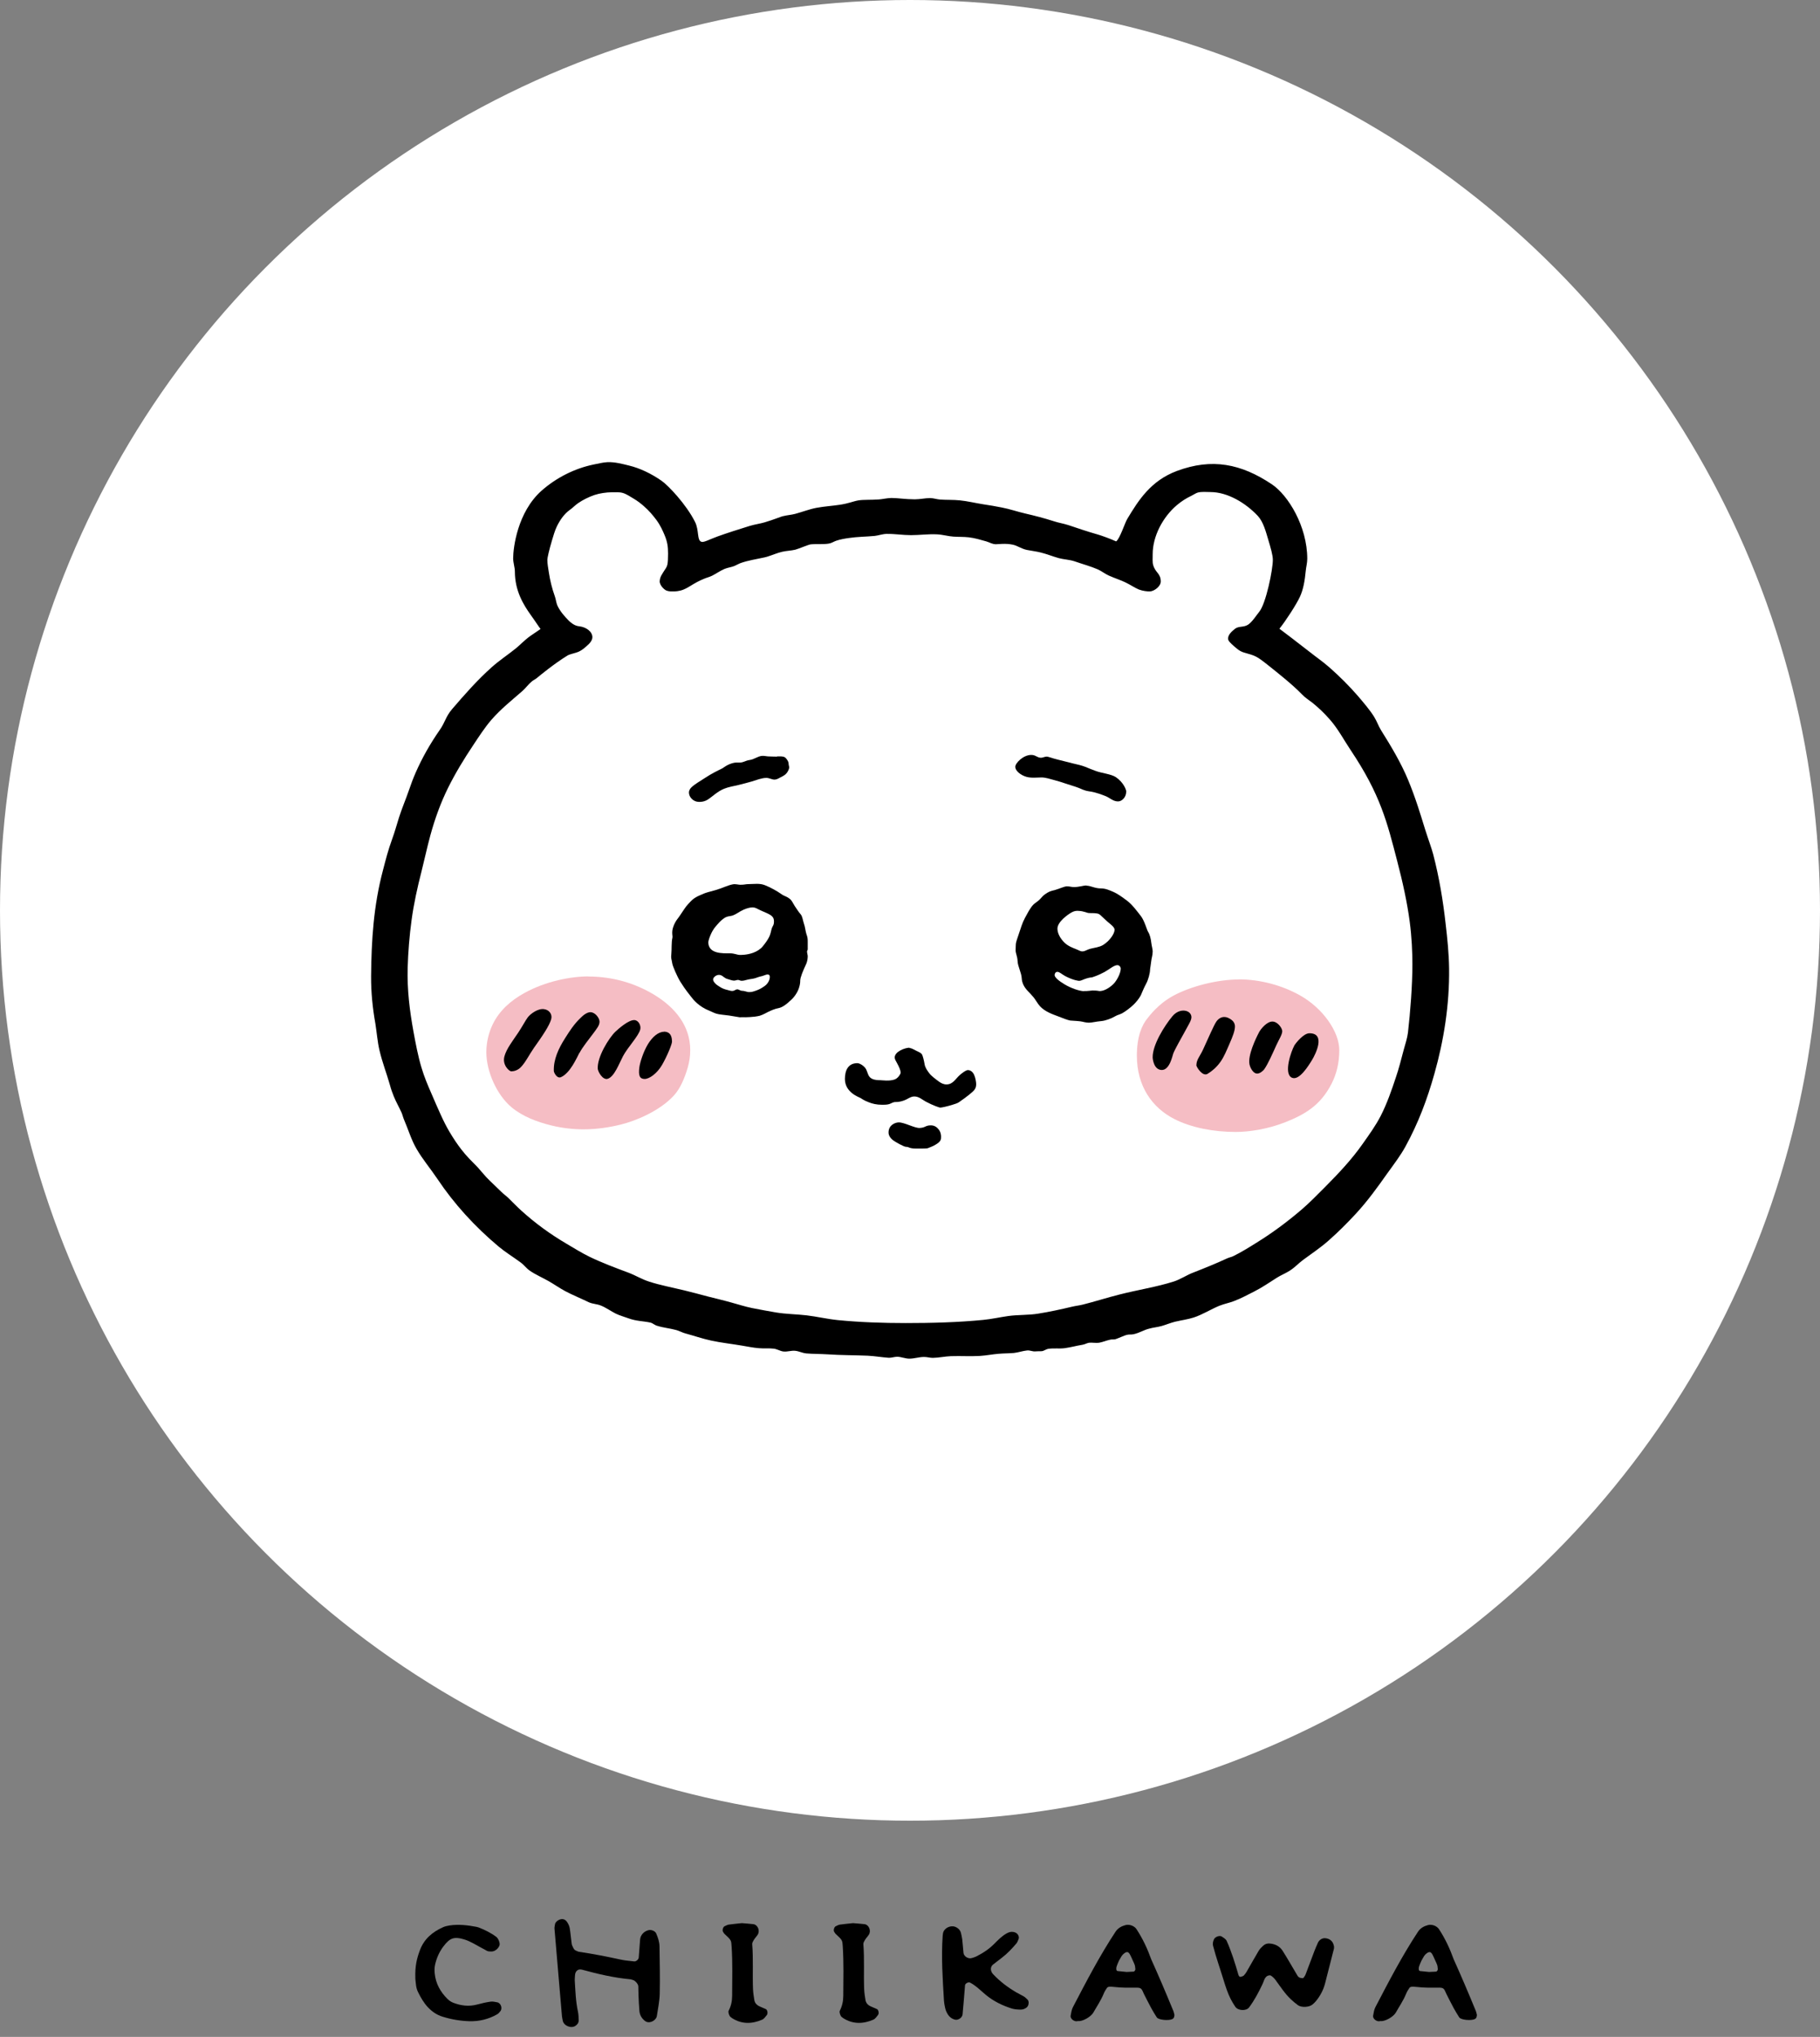
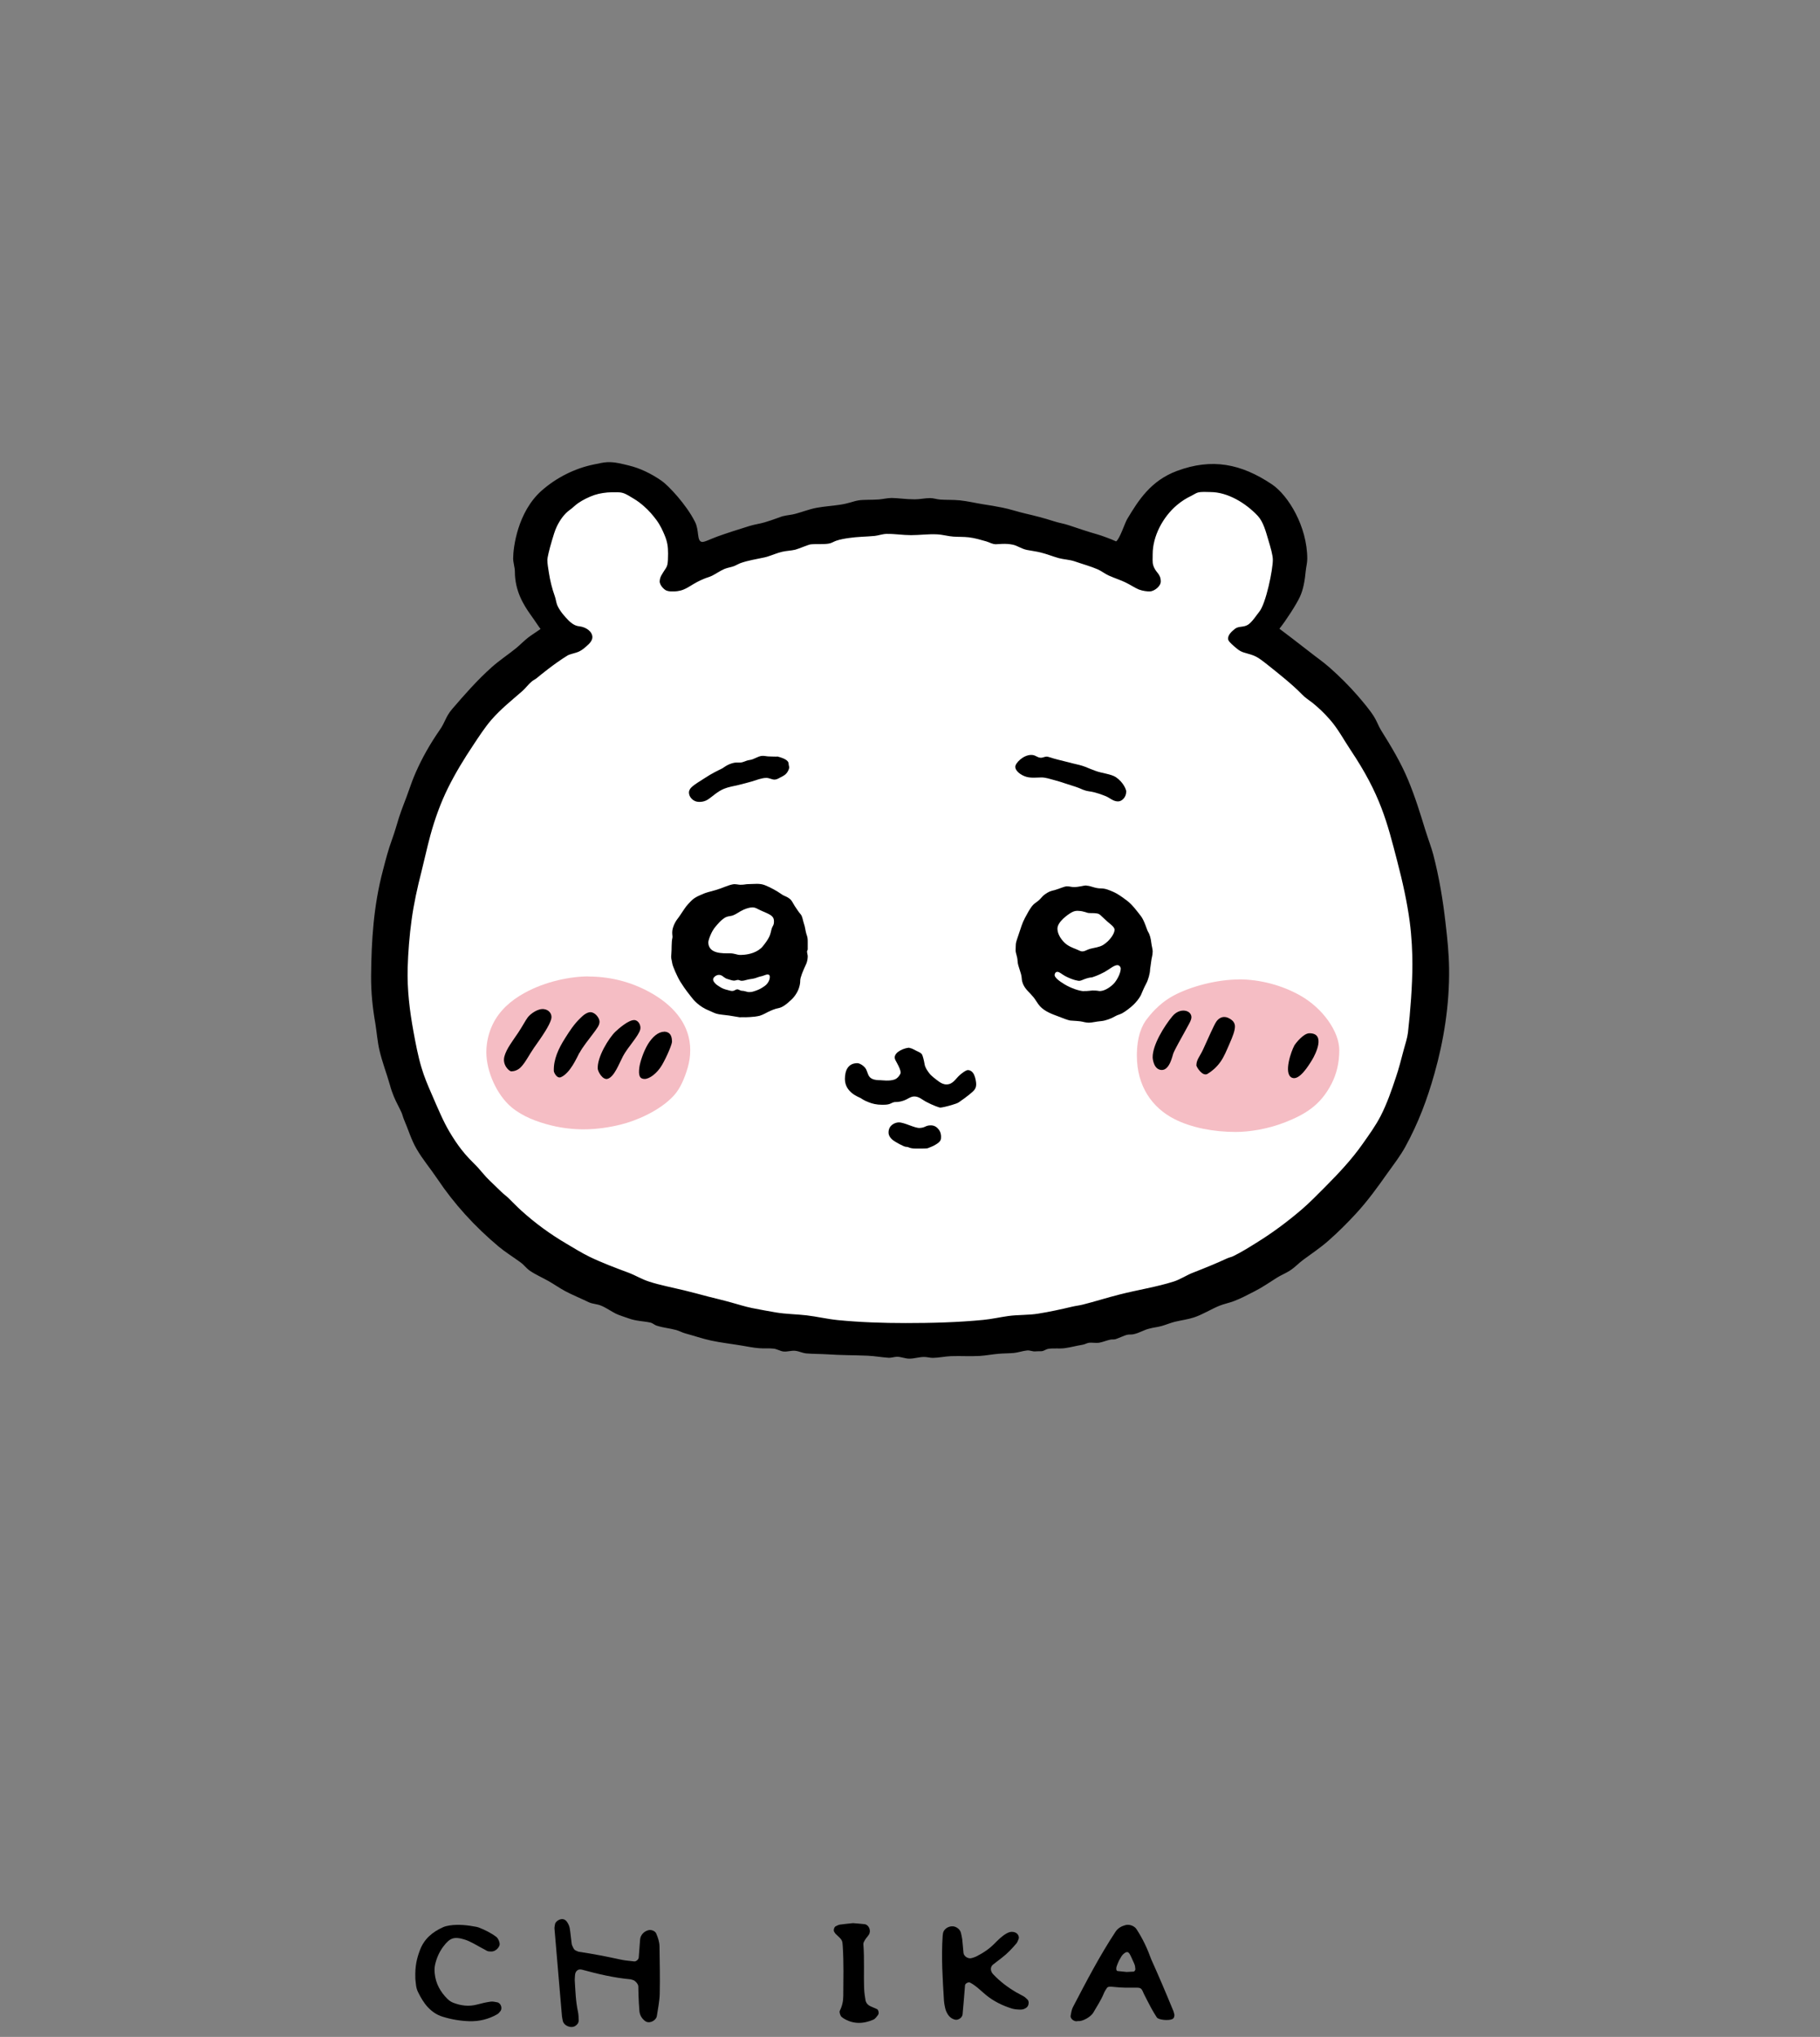
<svg xmlns="http://www.w3.org/2000/svg" width="160" height="179" viewBox="0 0 160 179" fill="none">
  <rect x="0" y="0" width="160" height="179" fill="#808080" stroke="none" />
-   <circle cx="80" cy="80" r="80" fill="white" />
  <g clip-path="url(#clip0_20_2)">
    <path d="M49.065 173.234C48.957 171.985 48.846 170.735 48.746 169.487C48.735 169.359 48.775 169.227 48.792 169.097C48.819 168.896 49.113 168.668 49.372 168.649C49.597 168.632 49.757 168.751 49.862 168.914C49.968 169.076 50.055 169.267 50.087 169.456C50.163 169.91 50.195 170.373 50.261 170.829C50.279 170.954 50.354 171.073 50.407 171.192C50.463 171.318 50.563 171.4 50.696 171.446C50.758 171.467 50.815 171.507 50.878 171.517C52.119 171.699 53.349 171.94 54.574 172.207C54.959 172.291 55.357 172.317 55.749 172.366C55.919 172.388 56.14 172.2 56.154 172.014C56.197 171.49 56.231 170.965 56.273 170.439C56.305 170.048 56.615 169.712 57.016 169.619C57.272 169.558 57.599 169.703 57.686 169.905C57.841 170.272 57.974 170.647 57.979 171.048C57.996 172.434 58.03 173.821 57.999 175.206C57.984 175.86 57.841 176.51 57.746 177.162C57.703 177.458 57.345 177.717 57.028 177.712C56.887 177.709 56.776 177.66 56.669 177.571C56.401 177.349 56.242 177.066 56.212 176.726C56.171 176.267 56.153 175.805 56.132 175.344C56.12 175.081 56.123 174.816 56.115 174.553C56.109 174.349 55.827 174.032 55.62 173.992C55.556 173.98 55.494 173.944 55.43 173.938C53.978 173.807 52.568 173.474 51.168 173.092C50.812 172.995 50.556 173.225 50.548 173.626C50.545 173.758 50.521 173.89 50.528 174.02C50.585 174.941 50.61 175.866 50.807 176.775C50.862 177.029 50.869 177.296 50.873 177.558C50.877 177.771 50.733 177.935 50.571 178.038C50.184 178.283 49.547 178.002 49.473 177.571C49.451 177.441 49.414 177.313 49.403 177.183C49.288 175.869 49.178 174.553 49.065 173.238C49.065 173.238 49.066 173.238 49.067 173.238L49.065 173.234Z" fill="black" />
-     <path d="M117.274 171.023C117.274 171.11 117.287 171.179 117.271 171.241C117.013 172.262 116.753 173.281 116.49 174.299C116.339 174.883 116.06 175.401 115.679 175.865C115.596 175.966 115.496 176.053 115.399 176.14C115.107 176.401 114.411 176.441 114.095 176.206C113.885 176.049 113.682 175.882 113.491 175.702C112.958 175.202 112.569 174.588 112.139 174.006C112.025 173.85 111.878 173.701 111.714 173.607C111.634 173.56 111.45 173.608 111.362 173.676C111.146 173.844 111.103 174.126 110.99 174.361C110.649 175.075 110.286 175.775 109.808 176.41C109.56 176.739 108.83 176.708 108.591 176.343C108.448 176.123 108.307 175.9 108.189 175.666C107.922 175.136 107.743 174.574 107.568 174.005C107.261 172.999 106.903 172.006 106.641 170.985C106.592 170.796 106.642 170.597 106.727 170.414C106.822 170.207 107.213 170.055 107.403 170.178C107.565 170.284 107.764 170.399 107.838 170.561C108.057 171.038 108.234 171.535 108.405 172.031C108.576 172.529 108.723 173.035 108.871 173.539C108.921 173.707 109.007 173.762 109.171 173.69C109.228 173.665 109.301 173.653 109.34 173.61C109.427 173.516 109.511 173.414 109.576 173.302C109.94 172.676 110.29 172.042 110.661 171.421C110.761 171.256 110.91 171.116 111.053 170.983C111.201 170.846 111.39 170.777 111.594 170.79C112.082 170.822 112.498 171.024 112.759 171.434C113.218 172.156 113.635 172.904 114.075 173.637C114.148 173.757 114.269 173.815 114.402 173.827C114.463 173.833 114.555 173.854 114.58 173.824C114.662 173.724 114.739 173.611 114.785 173.491C115.044 172.815 115.292 172.136 115.55 171.459C115.644 171.213 115.752 170.973 115.857 170.732C115.965 170.484 116.227 170.313 116.473 170.325C116.84 170.342 117.124 170.542 117.223 170.853C117.242 170.915 117.258 170.978 117.27 171.019L117.274 171.023Z" fill="black" />
    <path d="M83.767 169.28C84.094 169.303 84.408 169.559 84.479 169.864C84.522 170.056 84.572 170.249 84.594 170.443C84.639 170.835 84.661 171.231 84.703 171.622C84.736 171.933 85.138 172.17 85.442 172.068C85.567 172.027 85.697 171.996 85.814 171.937C86.406 171.639 86.955 171.28 87.423 170.805C87.747 170.476 88.073 170.146 88.476 169.914C88.709 169.779 88.961 169.717 89.231 169.816C89.498 169.913 89.644 170.211 89.532 170.44C89.473 170.558 89.436 170.693 89.352 170.79C88.965 171.24 88.561 171.675 88.086 172.036C87.824 172.237 87.562 172.436 87.304 172.639C87.038 172.849 87.051 173.218 87.312 173.495C87.904 174.124 88.586 174.638 89.327 175.075C89.553 175.208 89.795 175.318 90.019 175.452C90.13 175.519 90.22 175.621 90.319 175.706C90.492 175.853 90.456 176.25 90.263 176.406C90.101 176.537 89.913 176.605 89.717 176.6C89.457 176.594 89.185 176.581 88.938 176.502C88.118 176.241 87.352 175.87 86.679 175.316C86.224 174.941 85.814 174.508 85.283 174.228C85.141 174.153 84.85 174.297 84.837 174.469C84.767 175.321 84.704 176.173 84.622 177.024C84.611 177.14 84.523 177.277 84.43 177.353C84.278 177.474 84.098 177.535 83.884 177.464C83.543 177.351 83.345 177.104 83.202 176.798C83.147 176.68 83.109 176.552 83.082 176.424C83.041 176.231 83.001 176.035 82.988 175.839C82.872 173.932 82.74 172.025 82.872 170.113C82.877 170.047 82.89 169.983 82.897 169.917C82.936 169.557 83.353 169.251 83.765 169.282L83.767 169.28Z" fill="black" />
    <path d="M36.514 173.846C36.474 172.764 36.653 172.078 36.913 171.385C37.29 170.377 38.022 169.776 38.955 169.358C39.132 169.279 39.331 169.236 39.526 169.206C40.319 169.086 41.104 169.182 41.886 169.328C41.95 169.34 42.014 169.357 42.076 169.38C42.631 169.596 43.161 169.857 43.639 170.217C43.802 170.34 43.968 170.745 43.92 170.924C43.837 171.231 43.502 171.501 43.197 171.495C43.067 171.493 42.922 171.493 42.812 171.437C42.402 171.227 42.006 170.987 41.598 170.773C41.365 170.651 41.126 170.534 40.876 170.454C39.915 170.149 39.556 170.299 38.99 171.036C38.624 171.515 38.385 172.059 38.251 172.642C38.193 172.893 38.191 173.167 38.217 173.426C38.307 174.317 38.719 175.057 39.351 175.676C39.488 175.81 39.663 175.927 39.841 175.996C40.533 176.265 41.24 176.349 41.972 176.148C42.352 176.043 42.74 175.957 43.131 175.901C43.319 175.875 43.523 175.924 43.716 175.961C44.03 176.02 44.194 176.488 43.99 176.738C43.908 176.838 43.82 176.949 43.711 177.011C42.949 177.447 42.124 177.648 41.246 177.62C40.452 177.594 39.677 177.462 38.914 177.225C38.387 177.063 37.968 176.769 37.603 176.378C37.242 175.988 36.98 175.526 36.747 175.053C36.66 174.878 36.607 174.681 36.578 174.486C36.529 174.161 36.511 173.831 36.513 173.846H36.514Z" fill="black" />
    <path d="M103.231 177.194C103.217 177.297 103.164 177.383 103.062 177.434C102.755 177.586 101.842 177.519 101.692 177.28C101.526 177.018 101.362 176.754 101.214 176.481C100.992 176.071 100.782 175.655 100.572 175.239C100.395 174.888 100.399 174.678 99.99 174.674C99.005 174.667 98.829 174.702 97.851 174.602C97.688 174.585 97.413 174.558 97.323 174.682C97.202 174.848 97.096 175.031 97.019 175.222C96.782 175.802 96.426 176.314 96.122 176.856C95.907 177.237 95.154 177.667 94.764 177.606C94.476 177.711 94.068 177.417 94.123 177.129C94.172 176.877 94.207 176.606 94.323 176.384C95.498 174.133 96.667 171.88 98.068 169.757C98.283 169.432 98.592 169.268 98.952 169.172C99.29 169.083 99.725 169.245 99.913 169.532C100.456 170.359 100.873 171.249 101.205 172.178C101.84 173.585 102.49 175.109 103.102 176.6C103.172 176.735 103.204 176.893 103.244 177.042C103.256 177.088 103.237 177.144 103.231 177.195V177.194ZM99.04 173.293C99.32 173.284 99.379 173.275 99.645 173.264C99.754 173.261 99.85 173.077 99.8 172.96C99.785 172.695 99.762 172.672 99.578 172.267C99.523 172.148 99.373 171.8 99.296 171.69C99.194 171.544 99.09 171.483 98.868 171.631C98.617 171.808 98.59 171.927 98.365 172.312C98.322 172.387 98.198 172.712 98.169 172.795C98.114 172.954 98.107 173.198 98.257 173.213C98.522 173.24 98.787 173.267 99.039 173.292L99.04 173.293Z" fill="black" />
-     <path d="M129.821 177.194C129.808 177.297 129.755 177.383 129.653 177.434C129.346 177.586 128.433 177.519 128.283 177.28C128.116 177.018 127.953 176.754 127.804 176.481C127.582 176.071 127.372 175.655 127.163 175.239C126.985 174.888 126.99 174.678 126.581 174.674C125.596 174.667 125.42 174.702 124.442 174.602C124.279 174.585 124.004 174.558 123.914 174.682C123.793 174.848 123.687 175.031 123.609 175.222C123.373 175.802 123.017 176.314 122.713 176.856C122.498 177.237 121.745 177.667 121.355 177.606C121.067 177.711 120.659 177.417 120.714 177.129C120.762 176.877 120.798 176.606 120.914 176.384C122.089 174.133 123.257 171.88 124.659 169.757C124.874 169.432 125.183 169.268 125.542 169.172C125.881 169.083 126.315 169.245 126.504 169.532C127.047 170.359 127.463 171.249 127.796 172.178C128.431 173.585 129.081 175.109 129.693 176.6C129.763 176.735 129.795 176.893 129.835 177.042C129.847 177.088 129.827 177.144 129.821 177.195V177.194ZM125.63 173.293C125.91 173.284 125.968 173.275 126.234 173.264C126.343 173.261 126.439 173.077 126.39 172.96C126.375 172.695 126.352 172.672 126.167 172.267C126.113 172.148 125.962 171.8 125.886 171.69C125.784 171.544 125.68 171.483 125.458 171.631C125.206 171.808 125.18 171.927 124.955 172.312C124.911 172.387 124.788 172.712 124.759 172.795C124.704 172.954 124.697 173.198 124.847 173.213C125.112 173.24 125.376 173.267 125.629 173.292L125.63 173.293Z" fill="black" />
-     <path d="M65.229 169.002C65.567 169.032 65.895 169.053 66.22 169.091C66.612 169.136 66.833 169.659 66.615 170.011C66.581 170.066 66.539 170.117 66.501 170.169C66.422 170.273 66.329 170.371 66.266 170.484C66.203 170.597 66.118 170.729 66.128 170.846C66.232 172.158 66.146 173.472 66.197 174.785C66.21 175.111 66.263 175.438 66.315 175.761C66.36 176.042 66.547 176.218 66.8 176.328C66.979 176.406 67.158 176.479 67.333 176.561C67.463 176.622 67.523 176.941 67.417 177.074C67.294 177.225 67.172 177.413 67.005 177.485C66.115 177.87 65.226 177.896 64.372 177.361C64.316 177.326 64.266 177.282 64.216 177.242C64.109 177.159 63.995 176.824 64.055 176.705C64.268 176.29 64.362 175.853 64.364 175.384C64.37 173.939 64.412 172.495 64.317 171.051C64.282 170.502 64.294 170.502 63.679 169.934C63.634 169.893 63.614 169.826 63.574 169.778C63.473 169.654 63.556 169.336 63.703 169.274C63.824 169.223 63.941 169.148 64.067 169.131C64.457 169.075 64.849 169.043 65.23 169.001L65.229 169.002Z" fill="black" />
    <path d="M75 169.002C75.339 169.032 75.666 169.053 75.992 169.091C76.384 169.136 76.605 169.659 76.386 170.011C76.352 170.066 76.311 170.117 76.272 170.169C76.193 170.273 76.101 170.371 76.038 170.484C75.975 170.597 75.89 170.729 75.899 170.846C76.004 172.158 75.918 173.472 75.969 174.785C75.982 175.111 76.034 175.438 76.086 175.761C76.131 176.042 76.318 176.218 76.572 176.328C76.75 176.406 76.93 176.479 77.105 176.561C77.234 176.622 77.295 176.941 77.188 177.074C77.066 177.225 76.943 177.413 76.777 177.485C75.886 177.87 74.998 177.896 74.144 177.361C74.088 177.326 74.038 177.282 73.987 177.242C73.88 177.159 73.766 176.824 73.827 176.705C74.039 176.29 74.134 175.853 74.135 175.384C74.141 173.939 74.183 172.495 74.089 171.051C74.054 170.502 74.066 170.502 73.451 169.934C73.406 169.893 73.385 169.826 73.345 169.778C73.244 169.654 73.328 169.336 73.475 169.274C73.595 169.223 73.713 169.148 73.839 169.131C74.228 169.075 74.62 169.043 75.001 169.001L75 169.002Z" fill="black" />
  </g>
  <g clip-path="url(#clip1_20_2)">
    <path d="M79.624 45.499C82.941 45.499 85.598 45.709 87.897 46.099C90.195 46.488 95.11 47.797 96.439 48.277C97.758 48.756 99.387 49.786 99.746 49.945C99.517 49.306 99.796 46.458 100.536 45.329C101.275 44.2 103.194 42.452 105.452 42.062C107.71 41.682 109.428 42.502 111.257 44.15C113.145 45.849 113.745 47.747 113.745 49.796C113.745 51.844 112.995 53.163 112.356 54.092C111.716 55.021 111.117 55.611 110.797 55.93C111.377 56.31 112.855 57.379 113.485 57.889C114.114 58.398 116.882 60.577 117.851 61.795C125.135 70.988 125.655 79.88 125.655 84.097C125.655 94.788 123.377 97.825 121.598 100.553C120.719 101.912 117.232 107.087 110.437 110.994C103.563 114.951 93.302 117.618 79.863 117.618C64.147 117.618 51.138 113.662 43.094 106.228C37.459 101.022 34.262 94.118 34.262 85.675C34.262 67.241 44.323 59.278 49.259 55.98C48.38 55.571 46.312 52.713 46.312 49.596C46.312 46.478 48.07 42.042 53.336 42.042C59.001 42.042 60.759 47.408 60.639 49.566C60.66 49.736 60.769 49.776 61.019 49.626C61.269 49.476 68.663 45.469 79.614 45.469L79.624 45.499Z" fill="white" />
    <path d="M108.897 86.065C110.805 86.065 112.714 86.594 114.272 87.464C116.321 88.613 117.74 90.681 117.74 92.29C117.74 93.419 117.49 94.388 117.07 95.217C116.071 97.186 114.652 97.955 113.004 98.614C111.435 99.234 109.796 99.474 108.637 99.474C106.729 99.474 104.751 99.114 103.232 98.335C101.303 97.345 99.945 95.477 99.945 92.769C99.945 91.081 100.394 90.072 100.864 89.502C101.054 89.262 101.823 88.233 103.092 87.534C104.731 86.635 107.099 86.075 108.897 86.075V86.065Z" fill="#F5BDC4" />
    <path d="M51.717 85.815C53.895 85.815 55.834 86.415 57.472 87.394C59.371 88.533 60.679 90.162 60.679 92.28C60.679 92.829 60.599 93.339 60.46 93.818C60.19 94.718 59.83 95.637 59.221 96.296C57.972 97.645 55.864 98.514 54.535 98.834C53.556 99.074 52.456 99.244 51.297 99.244C50.378 99.244 49.409 99.134 48.47 98.904C47.211 98.594 45.972 98.125 44.993 97.325C43.674 96.236 42.755 94.148 42.755 92.469C42.755 91.58 42.974 90.731 43.304 90.042C43.884 88.823 44.913 87.913 46.102 87.264C47.97 86.225 50.198 85.805 51.727 85.805L51.717 85.815Z" fill="#F5BDC4" />
    <path d="M95.51 77.832C95.889 77.832 96.239 78.072 96.769 78.072C97.218 78.072 97.538 78.242 97.768 78.331C98.287 78.531 98.927 79.041 99.067 79.141C99.506 79.46 99.956 80.06 100.316 80.529C100.615 80.929 100.835 81.739 100.925 81.878C101.085 82.118 101.175 82.498 101.215 82.868C101.245 83.127 101.335 83.407 101.335 83.607C101.335 83.957 101.225 84.226 101.205 84.476C101.165 84.856 101.105 85.106 101.105 85.206C101.105 85.515 100.935 86.135 100.765 86.434C100.535 86.864 100.356 87.324 100.306 87.434C100.246 87.564 100.066 87.853 99.796 88.143C99.446 88.523 98.897 88.912 98.657 89.042C98.427 89.162 98.237 89.192 98.108 89.272C97.678 89.522 97.168 89.702 96.809 89.732C96.339 89.772 95.999 89.872 95.719 89.872C95.44 89.872 95.21 89.782 94.97 89.752C94.57 89.702 94.211 89.702 94.081 89.682C93.861 89.642 93.471 89.492 93.012 89.312C92.472 89.112 91.843 88.882 91.423 88.423C91.213 88.193 91.013 87.813 90.864 87.644C90.714 87.474 90.604 87.354 90.564 87.304C90.384 87.104 89.865 86.684 89.825 85.995C89.794 85.445 89.475 84.946 89.455 84.436C89.445 84.076 89.295 83.797 89.285 83.537C89.285 83.237 89.305 83.027 89.305 82.957C89.305 82.828 89.435 82.458 89.595 81.988C89.735 81.579 89.874 81.089 90.104 80.669C90.314 80.29 90.524 79.85 90.814 79.53C90.954 79.371 91.173 79.261 91.343 79.101C91.513 78.941 91.663 78.741 91.783 78.651C92.272 78.281 92.502 78.281 92.712 78.222C93.162 78.092 93.571 77.892 93.771 77.892C94.061 77.882 94.171 77.962 94.441 77.952C94.86 77.952 95.27 77.812 95.5 77.812L95.51 77.832ZM97.988 81.728C97.988 81.559 97.838 81.389 97.628 81.219C97.218 80.889 96.948 80.6 96.739 80.42C96.569 80.27 96.429 80.24 95.809 80.24C95.62 80.24 95.54 80.19 95.4 80.15C95.24 80.1 95.01 80.05 94.86 80.05C94.79 80.05 94.54 79.99 94.191 80.19C93.871 80.37 92.962 81.009 92.962 81.609C92.962 82.028 93.222 82.488 93.581 82.838C93.891 83.137 94.261 83.277 94.591 83.407C94.78 83.477 94.98 83.607 95.13 83.607C95.42 83.607 95.48 83.477 95.849 83.377C96.179 83.287 96.639 83.247 96.969 83.047C97.588 82.668 97.978 82.018 97.978 81.749L97.988 81.728ZM95.27 87.094C95.64 87.104 95.919 87.044 96.039 87.044C96.569 87.044 96.519 87.094 96.709 87.094C97.188 87.074 97.708 86.664 97.928 86.425C98.147 86.195 98.527 85.565 98.527 85.106C98.527 84.996 98.417 84.816 98.227 84.816C97.928 84.816 97.528 85.186 97.088 85.425C96.559 85.715 95.999 85.895 95.969 85.895C95.809 85.895 95.55 85.965 95.34 86.045C95.15 86.115 95.01 86.195 94.87 86.195C94.83 86.195 94.361 86.155 93.641 85.775C93.341 85.615 93.152 85.405 92.952 85.405C92.752 85.405 92.712 85.635 92.712 85.685C92.712 85.885 93.072 86.195 93.591 86.504C94.141 86.834 94.86 87.084 95.27 87.104V87.094Z" fill="black" />
    <path d="M65.094 89.402C65.004 89.402 64.624 89.322 64.085 89.242C63.805 89.202 63.495 89.182 63.156 89.122C62.856 89.072 62.616 88.922 62.366 88.823C61.447 88.463 60.947 87.853 60.748 87.584C60.588 87.374 60.248 86.974 59.818 86.285C59.519 85.805 59.129 84.886 59.099 84.656C59.039 84.246 58.969 84.256 59.019 83.827C59.059 83.457 59.019 82.768 59.109 82.438C59.179 82.188 58.909 81.848 59.399 80.989C59.499 80.809 59.668 80.629 59.818 80.39C60.038 80.07 60.268 79.69 60.478 79.47C60.598 79.35 60.797 79.101 61.047 78.931C61.337 78.731 61.687 78.621 61.777 78.571C61.977 78.461 62.436 78.351 62.936 78.212C63.435 78.072 63.985 77.792 64.434 77.712C64.674 77.672 64.924 77.752 65.074 77.752C65.513 77.752 65.504 77.692 65.863 77.692C66.303 77.692 66.782 77.602 67.252 77.792C67.682 77.962 68.281 78.281 68.661 78.551C69.02 78.811 69.04 78.691 69.46 79.011C69.58 79.101 69.71 79.361 69.86 79.61C70.06 79.92 70.279 80.23 70.389 80.35C70.549 80.54 70.569 80.849 70.669 81.149C70.789 81.469 70.809 81.838 70.889 82.068C70.999 82.378 71.009 82.478 71.009 82.798C71.009 82.938 71.009 83.217 71.009 83.417C71.009 83.507 70.949 83.527 70.949 83.617C70.949 83.757 71.009 83.927 71.009 84.017C71.009 84.147 70.999 84.456 70.849 84.766C70.599 85.296 70.349 85.895 70.349 86.175C70.349 86.255 70.349 86.484 70.249 86.784C70.13 87.184 69.83 87.644 69.47 87.943C69.33 88.063 69.091 88.313 68.731 88.493C68.551 88.583 68.411 88.593 68.191 88.653C68.061 88.693 67.852 88.773 67.722 88.832C67.402 88.972 67.122 89.162 66.792 89.262C66.703 89.292 66.473 89.322 66.353 89.342C65.743 89.412 65.274 89.392 65.124 89.392L65.094 89.402ZM62.266 82.778C62.266 83.837 63.505 83.777 64.205 83.777C64.544 83.777 64.824 83.917 65.034 83.917C65.094 83.917 65.643 83.937 66.213 83.727C66.523 83.617 66.862 83.407 67.052 83.167C67.262 82.907 67.482 82.618 67.622 82.328C67.742 82.088 67.772 81.848 67.832 81.639C67.931 81.319 68.041 81.339 68.041 80.969C68.041 80.799 68.011 80.639 67.822 80.48C67.622 80.31 67.252 80.18 66.972 80.05C66.573 79.88 66.443 79.74 66.143 79.74C65.963 79.74 65.653 79.81 65.354 79.95C64.934 80.14 64.734 80.35 64.355 80.47C64.165 80.519 63.945 80.519 63.755 80.629C63.375 80.849 63.046 81.269 62.906 81.429C62.526 81.858 62.276 82.618 62.276 82.768L62.266 82.778ZM65.753 87.184C66.103 87.184 66.133 87.164 66.463 87.054C66.812 86.934 67.002 86.804 67.242 86.634C67.552 86.415 67.672 86.045 67.672 85.925C67.672 85.845 67.722 85.635 67.462 85.635C67.332 85.635 67.122 85.765 66.802 85.825C66.662 85.855 66.523 85.925 66.373 85.965C66.173 86.025 65.943 86.035 65.743 86.085C65.484 86.155 65.304 86.205 65.134 86.185C65.054 86.175 65.004 86.115 64.864 86.115C64.764 86.115 64.634 86.185 64.504 86.175C64.314 86.165 64.095 86.065 63.965 86.035C63.725 85.985 63.565 85.775 63.385 85.705C63.086 85.585 62.826 85.805 62.756 85.905C62.636 86.055 62.666 86.245 62.986 86.525C63.036 86.564 63.205 86.684 63.415 86.804C63.625 86.924 63.925 86.994 64.205 87.064C64.534 87.144 64.594 86.974 64.794 86.944C64.914 86.924 65.074 87.054 65.174 87.064C65.444 87.064 65.663 87.174 65.773 87.174L65.753 87.184Z" fill="black" />
    <path d="M79.953 92.1C80.143 92.1 80.343 92.24 80.513 92.32C80.763 92.439 80.963 92.519 81.052 92.659C81.112 92.759 81.222 93.139 81.282 93.519C81.332 93.838 81.542 94.108 81.682 94.298C81.872 94.558 82.251 94.828 82.501 95.017C82.721 95.187 82.961 95.297 83.201 95.297C83.78 95.297 84 94.808 84.36 94.488C84.579 94.298 84.909 94.038 85.089 94.038C85.279 94.038 85.489 94.148 85.629 94.438C85.748 94.678 85.818 95.087 85.818 95.277C85.818 95.727 85.579 95.877 85.229 96.176C85.039 96.336 84.649 96.626 84.28 96.876C84.19 96.936 83.95 97.026 83.67 97.106C83.27 97.225 82.801 97.335 82.651 97.335C82.591 97.335 82.041 97.156 81.402 96.816C81.082 96.646 80.793 96.356 80.383 96.356C80.043 96.356 79.833 96.576 79.474 96.706C79.214 96.796 79.014 96.846 78.694 96.846C78.514 96.846 78.355 96.966 78.175 97.026C77.965 97.086 77.735 97.086 77.565 97.086C77.046 97.086 76.676 96.986 76.376 96.866C75.967 96.716 75.717 96.536 75.657 96.496C75.527 96.416 74.278 96.016 74.278 94.817C74.278 94.068 74.558 93.429 75.377 93.429C75.577 93.429 75.997 93.678 76.147 93.978C76.376 94.448 76.286 94.927 77.406 94.927C77.565 94.927 78.175 95.027 78.634 94.867C78.944 94.767 79.154 94.398 79.174 94.308C79.204 94.108 79.044 93.768 78.884 93.469C78.774 93.269 78.654 93.079 78.654 92.939C78.654 92.4 79.574 92.07 79.963 92.07L79.953 92.1Z" fill="black" />
    <path d="M99.005 69.589C99.005 70.038 98.646 70.428 98.286 70.428C97.847 70.428 97.557 70.098 97.187 69.959C96.987 69.879 96.318 69.609 95.738 69.539C95.299 69.479 94.999 69.299 94.829 69.239C94.509 69.109 94.02 68.979 93.62 68.839C93.27 68.719 93.04 68.65 92.671 68.55C92.271 68.44 91.891 68.32 91.562 68.32C91.192 68.32 90.683 68.39 90.243 68.27C89.693 68.11 89.254 67.72 89.254 67.391C89.254 67.061 89.953 66.341 90.662 66.341C91.052 66.341 91.162 66.581 91.512 66.591C91.662 66.591 91.822 66.501 91.991 66.491C92.161 66.481 92.441 66.621 93.021 66.761C93.38 66.841 93.83 66.971 94.29 67.081C94.669 67.171 95.059 67.251 95.389 67.381C95.788 67.54 95.938 67.611 96.328 67.75C96.857 67.95 97.697 68.02 98.106 68.3C98.796 68.779 99.016 69.419 99.016 69.589H99.005Z" fill="black" />
-     <path d="M68.311 66.471C68.53 66.471 68.88 66.441 69.04 66.581C69.15 66.681 69.33 66.911 69.33 67.131C69.33 67.251 69.38 67.331 69.38 67.451C69.38 67.501 69.32 67.77 69.11 67.99C68.96 68.16 68.69 68.27 68.49 68.38C68.35 68.46 68.211 68.51 68.081 68.51C67.871 68.51 67.611 68.36 67.381 68.36C66.952 68.36 66.512 68.55 66.072 68.68C65.783 68.76 65.403 68.869 64.903 68.989C64.514 69.079 64.024 69.159 63.644 69.319C63.035 69.569 62.585 70.048 62.186 70.288C61.826 70.498 61.486 70.468 61.426 70.468C60.987 70.468 60.567 70.078 60.567 69.649C60.567 69.559 60.587 69.389 60.777 69.199C61.057 68.919 61.516 68.669 62.016 68.34C62.505 68.01 63.115 67.71 63.525 67.51C63.594 67.471 63.954 67.161 64.494 67.041C64.654 67.001 64.853 67.011 65.033 67.011C65.383 67.011 65.503 66.841 65.942 66.781C66.282 66.731 66.592 66.481 66.942 66.431C67.151 66.401 67.341 66.461 67.531 66.471C67.941 66.491 68.27 66.491 68.311 66.491V66.471Z" fill="black" />
+     <path d="M68.311 66.471C69.15 66.681 69.33 66.911 69.33 67.131C69.33 67.251 69.38 67.331 69.38 67.451C69.38 67.501 69.32 67.77 69.11 67.99C68.96 68.16 68.69 68.27 68.49 68.38C68.35 68.46 68.211 68.51 68.081 68.51C67.871 68.51 67.611 68.36 67.381 68.36C66.952 68.36 66.512 68.55 66.072 68.68C65.783 68.76 65.403 68.869 64.903 68.989C64.514 69.079 64.024 69.159 63.644 69.319C63.035 69.569 62.585 70.048 62.186 70.288C61.826 70.498 61.486 70.468 61.426 70.468C60.987 70.468 60.567 70.078 60.567 69.649C60.567 69.559 60.587 69.389 60.777 69.199C61.057 68.919 61.516 68.669 62.016 68.34C62.505 68.01 63.115 67.71 63.525 67.51C63.594 67.471 63.954 67.161 64.494 67.041C64.654 67.001 64.853 67.011 65.033 67.011C65.383 67.011 65.503 66.841 65.942 66.781C66.282 66.731 66.592 66.481 66.942 66.431C67.151 66.401 67.341 66.461 67.531 66.471C67.941 66.491 68.27 66.491 68.311 66.491V66.471Z" fill="black" />
    <path d="M58.369 90.661C59.069 90.661 59.069 91.32 59.078 91.53C59.089 91.74 58.639 92.829 58.199 93.589C57.76 94.338 57.09 94.817 56.671 94.817C56.251 94.817 56.101 94.538 56.211 93.768C56.271 93.359 56.541 92.46 56.96 91.76C57.35 91.131 57.86 90.671 58.379 90.671L58.369 90.661Z" fill="black" />
    <path d="M46.391 89.412C46.641 89.082 47.3 88.603 47.83 88.683C48.289 88.743 48.569 89.142 48.459 89.552C48.309 90.121 47.69 91.031 46.93 92.1C46.531 92.669 46.181 93.399 45.761 93.808C45.512 94.058 45.172 94.148 44.952 94.148C44.762 94.148 44.143 93.588 44.343 92.839C44.523 92.16 45.082 91.46 45.562 90.741C45.911 90.221 46.201 89.662 46.391 89.412Z" fill="black" />
    <path d="M50.947 92.499C50.697 92.969 50.128 94.298 49.318 94.658C48.949 94.817 48.689 94.228 48.689 94.128C48.649 93.099 49.108 92.13 49.668 91.251C50.068 90.611 50.467 90.002 50.997 89.492C51.117 89.382 51.536 88.922 51.936 88.952C52.336 88.972 52.706 89.472 52.706 89.782C52.706 90.112 52.466 90.391 52.166 90.801C51.746 91.36 51.197 92.04 50.957 92.509L50.947 92.499Z" fill="black" />
    <path d="M105.18 93.599C105.18 93.119 105.49 92.829 105.769 92.22C106.199 91.3 106.709 90.082 106.948 89.752C107.138 89.492 107.408 89.352 107.678 89.372C107.878 89.382 108.078 89.492 108.237 89.602C108.437 89.742 108.567 89.952 108.567 90.201C108.567 90.581 108.367 91.091 108.078 91.75C107.858 92.25 107.608 92.879 107.288 93.319C106.948 93.798 106.539 94.138 106.159 94.368C105.71 94.638 105.17 93.748 105.17 93.599H105.18Z" fill="black" />
    <path d="M52.554 93.988C52.444 92.919 53.563 91.171 54.103 90.661C54.382 90.401 55.232 89.642 55.751 89.642C56.111 89.642 56.361 90.091 56.291 90.441C56.161 91.031 55.202 92 54.772 92.809C54.412 93.499 54.013 94.598 53.443 94.797C52.994 94.957 52.584 94.188 52.564 93.978L52.554 93.988Z" fill="black" />
-     <path d="M110.657 90.761C110.857 90.381 111.376 89.782 111.846 89.772C112.315 89.762 112.725 90.351 112.725 90.621C112.725 90.911 112.435 91.35 112.215 91.83C111.856 92.619 111.466 93.519 111.126 93.988C111.056 94.078 110.737 94.398 110.447 94.338C110.157 94.288 109.917 93.858 109.847 93.539C109.678 92.749 110.417 91.221 110.667 90.751L110.657 90.761Z" fill="black" />
    <path d="M103.142 92.589C103.072 92.769 102.832 94.028 102.143 94.028C101.453 94.028 101.333 93.109 101.333 92.899C101.333 91.82 102.333 90.191 103.072 89.302C103.731 88.513 104.741 88.763 104.741 89.392C104.741 89.672 104.481 90.052 104.241 90.511C103.811 91.3 103.282 92.21 103.142 92.589Z" fill="black" />
    <path d="M113.765 91.91C113.925 91.64 114.604 90.801 115.114 90.801C116.573 90.801 115.654 92.639 115.344 93.149C115.044 93.638 114.215 94.997 113.575 94.708C112.796 94.358 113.545 92.3 113.775 91.91H113.765Z" fill="black" />
    <path d="M78.115 99.513C78.115 98.864 78.704 98.634 79.014 98.634C79.523 98.634 80.403 99.144 80.852 99.124C81.392 99.094 81.332 98.894 81.842 98.894C82.171 98.894 82.391 99.084 82.521 99.254C82.711 99.493 82.731 99.763 82.731 99.893C82.731 100.123 82.731 100.303 82.261 100.583C82.031 100.723 81.822 100.802 81.562 100.902C81.462 100.942 80.692 100.932 80.513 100.932C79.903 100.932 79.933 100.782 79.653 100.782C79.464 100.782 78.714 100.353 78.524 100.213C78.225 99.983 78.115 99.743 78.115 99.523V99.513Z" fill="black" />
    <path d="M68.843 45.359C69.193 45.269 69.562 45.249 69.902 45.159C70.531 44.99 71.141 44.75 71.76 44.63C72.46 44.5 73.149 44.46 73.819 44.36C74.628 44.24 74.998 44.05 75.487 43.97C75.947 43.901 76.526 43.941 77.266 43.891C77.566 43.87 77.965 43.771 78.365 43.761C78.904 43.761 79.634 43.88 80.413 43.88C80.893 43.88 81.312 43.771 81.772 43.771C82.062 43.771 82.352 43.88 82.651 43.901C83.211 43.941 83.79 43.91 84.38 43.97C85.009 44.03 85.819 44.22 86.458 44.32C86.998 44.4 87.537 44.49 88.077 44.6C88.766 44.73 89.415 44.96 90.145 45.13C90.964 45.319 91.823 45.539 92.623 45.799C93.072 45.949 93.472 45.999 93.932 46.149C94.791 46.438 95.65 46.728 96.529 46.978C96.839 47.068 97.599 47.338 98.118 47.577C98.438 47.378 98.897 45.929 99.097 45.609C100.087 43.961 101.166 42.242 103.474 41.383C106.541 40.244 109.099 40.743 111.817 42.562C113.255 43.531 114.924 46.269 114.924 49.106C114.924 49.466 114.824 49.825 114.794 50.145C114.704 51.065 114.574 51.804 114.275 52.453C113.965 53.123 113.026 54.572 112.476 55.251C112.866 55.541 113.905 56.33 115.174 57.319C115.713 57.749 116.303 58.148 116.892 58.668C117.742 59.417 118.601 60.267 119.38 61.166C119.83 61.696 120.429 62.385 120.809 63.004C121.039 63.374 121.179 63.794 121.399 64.153C122.308 65.602 123.157 67.021 123.777 68.51C124.436 70.088 124.896 71.627 125.285 72.886C125.565 73.775 125.835 74.475 125.995 75.074C126.524 77.103 126.864 79.171 127.084 81.149C127.244 82.508 127.373 83.777 127.393 85.106C127.433 88.303 126.924 91.45 126.105 94.348C125.465 96.626 124.676 98.714 123.557 100.753C123.127 101.542 122.568 102.271 121.928 103.16C121.139 104.28 120.22 105.558 119.18 106.678C118.431 107.487 117.642 108.276 116.802 109.016C116.093 109.645 115.304 110.165 114.564 110.714C114.135 111.034 113.875 111.344 113.405 111.653C113.036 111.893 112.616 112.053 112.256 112.283C111.567 112.722 110.957 113.142 110.228 113.512C109.678 113.791 109.079 114.111 108.499 114.331C108.06 114.501 107.64 114.571 107.191 114.751C106.461 115.05 105.712 115.53 104.942 115.78C104.413 115.95 103.853 116.02 103.304 116.15C102.934 116.239 102.475 116.429 102.115 116.529C101.715 116.639 101.425 116.649 101.026 116.759C100.536 116.879 100.196 117.129 99.657 117.249C99.447 117.299 99.267 117.249 99.047 117.309C98.897 117.339 98.208 117.648 98.058 117.688C97.878 117.728 97.778 117.688 97.599 117.728C97.269 117.798 96.959 117.938 96.619 117.998C96.38 118.038 95.97 117.968 95.74 117.998C95.48 118.048 95.4 118.138 95.151 118.178C94.591 118.268 94.171 118.398 93.582 118.478C93.102 118.537 92.623 118.458 92.133 118.537C91.963 118.567 91.773 118.717 91.604 118.737C91.414 118.757 91.234 118.737 91.044 118.757C90.764 118.787 90.565 118.647 90.285 118.677C89.895 118.717 89.515 118.857 89.126 118.897C88.686 118.937 88.246 118.927 87.807 118.967C87.267 119.007 86.678 119.127 86.138 119.157C85.269 119.207 84.48 119.147 83.6 119.177C83.071 119.197 82.551 119.317 82.012 119.327C81.752 119.327 81.502 119.247 81.242 119.247C80.783 119.247 80.393 119.397 79.933 119.397C79.604 119.397 79.214 119.237 78.884 119.227C78.655 119.227 78.325 119.337 78.105 119.317C77.506 119.277 76.906 119.167 76.277 119.137C75.138 119.087 73.879 119.097 72.75 119.017C72.14 118.977 71.491 118.987 70.891 118.937C70.551 118.907 70.262 118.747 69.922 118.707C69.542 118.667 69.243 118.807 68.863 118.767C68.573 118.727 68.303 118.547 68.014 118.518C67.634 118.468 67.194 118.518 66.735 118.478C66.195 118.438 65.646 118.318 65.206 118.248C64.327 118.098 63.398 117.998 62.518 117.808C61.729 117.638 60.999 117.378 60.25 117.179C59.98 117.109 59.711 116.949 59.441 116.879C58.841 116.719 58.352 116.689 57.772 116.509C57.502 116.429 57.403 116.279 57.183 116.229C56.573 116.09 55.944 116.11 55.244 115.85C54.895 115.72 54.485 115.61 54.135 115.44C53.696 115.22 53.296 114.921 52.826 114.731C52.497 114.591 52.087 114.591 51.767 114.441C51.088 114.111 50.298 113.791 49.669 113.452C49.169 113.182 48.72 112.862 48.23 112.583C47.701 112.283 47.041 111.993 46.572 111.663C46.232 111.423 46.072 111.154 45.732 110.914C45.103 110.454 44.423 110.035 43.834 109.545C41.716 107.767 39.917 105.788 38.459 103.61C37.829 102.671 37.17 101.912 36.62 100.962C36.16 100.183 35.881 99.224 35.511 98.374C35.431 98.185 35.381 97.955 35.301 97.775C35.081 97.285 34.822 96.846 34.622 96.356C34.492 96.037 34.372 95.707 34.282 95.357C33.972 94.268 33.613 93.389 33.353 92.27C33.193 91.59 33.113 90.671 33.003 89.972C32.753 88.573 32.614 87.184 32.623 85.775C32.653 82.658 32.833 79.61 33.673 76.453C33.912 75.534 34.122 74.704 34.462 73.775C34.682 73.176 34.882 72.476 35.071 71.857C35.331 71.038 35.681 70.228 35.951 69.439C36.13 68.909 36.33 68.38 36.55 67.88C37.12 66.581 37.829 65.342 38.648 64.163C39.148 63.454 39.168 62.994 39.737 62.325C40.827 61.056 41.946 59.777 43.234 58.628C43.894 58.039 44.683 57.519 45.363 56.969C45.722 56.67 46.082 56.3 46.442 56.02C46.772 55.77 47.211 55.501 47.521 55.271C47.391 55.121 47.091 54.641 46.652 54.032C46.032 53.163 45.263 51.934 45.263 50.225C45.263 49.865 45.113 49.456 45.113 49.066C45.113 48.137 45.493 45 47.611 43.121C48.91 41.972 50.528 41.163 52.177 40.823C52.587 40.743 53.006 40.633 53.416 40.613C54.055 40.593 54.695 40.763 55.304 40.913C56.254 41.143 57.243 41.612 58.162 42.252C58.731 42.642 60.32 44.31 61.099 45.859C61.479 46.608 61.249 47.508 61.679 47.617C61.889 47.677 62.408 47.388 63.068 47.148C63.897 46.848 64.936 46.518 65.905 46.218C66.365 46.079 66.835 46.019 67.234 45.899C68.034 45.659 68.633 45.409 68.823 45.359H68.843ZM57.992 51.174C57.992 50.685 58.202 50.475 58.412 50.125C58.502 49.985 58.611 49.865 58.672 49.616C58.721 49.396 58.731 48.986 58.731 48.647C58.731 48.037 58.672 47.617 58.422 47.018C58.272 46.658 58.052 46.159 57.702 45.689C57.403 45.289 57.043 44.86 56.613 44.49C56.343 44.25 56.044 44.02 55.724 43.831C55.414 43.651 55.094 43.421 54.755 43.321C54.445 43.231 54.105 43.261 53.776 43.261C53.326 43.261 52.697 43.351 52.257 43.501C51.737 43.681 51.238 43.931 50.818 44.22C50.548 44.41 50.349 44.63 50.079 44.82C49.609 45.159 49.249 45.669 48.97 46.228C48.77 46.628 48.64 47.118 48.52 47.508C48.27 48.347 48.12 49.026 48.12 49.186C48.12 49.566 48.19 49.915 48.26 50.365C48.36 51.014 48.53 51.714 48.77 52.383C48.87 52.653 48.89 52.953 49 53.213C49.249 53.742 49.639 54.172 49.989 54.532C50.119 54.661 50.478 54.991 50.878 55.031C51.568 55.101 52.077 55.531 52.077 55.99C52.077 56.29 51.837 56.55 51.568 56.78C51.368 56.959 51.168 57.129 50.898 57.259C50.538 57.419 50.099 57.469 49.869 57.619C48.72 58.328 47.541 59.297 47.191 59.587C47.061 59.697 46.891 59.767 46.761 59.877C46.452 60.127 46.202 60.486 45.902 60.746C44.973 61.556 44.024 62.305 43.175 63.284C42.605 63.954 42.105 64.723 41.596 65.492C40.787 66.701 40.027 67.95 39.388 69.239C38.748 70.528 38.229 71.957 37.829 73.426C37.529 74.535 37.319 75.534 37.05 76.603C36.7 77.962 36.37 79.451 36.181 80.869C36.001 82.168 35.871 83.757 35.841 85.016C35.781 86.994 36.021 88.853 36.35 90.661C36.54 91.7 36.75 92.809 37.05 93.808C37.289 94.618 37.589 95.327 37.939 96.126C38.519 97.465 38.988 98.584 39.528 99.484C39.867 100.053 40.207 100.563 40.557 101.012C41.006 101.602 41.496 102.071 41.986 102.571C42.225 102.831 42.485 103.16 42.735 103.43C43.155 103.87 43.584 104.25 44.064 104.729C44.254 104.919 44.483 105.079 44.673 105.259C45.053 105.628 45.463 106.058 45.852 106.408C47.061 107.497 48.34 108.436 49.799 109.295C50.458 109.685 51.088 110.075 51.787 110.424C52.876 110.954 54.075 111.404 55.254 111.843C55.914 112.093 56.393 112.413 57.083 112.632C58.002 112.932 59.151 113.152 60.14 113.392C60.88 113.572 61.509 113.742 62.218 113.931C62.888 114.101 63.617 114.271 64.287 114.461C64.916 114.631 65.486 114.821 66.125 114.951C66.825 115.09 67.534 115.22 68.243 115.34C69.073 115.48 70.072 115.49 70.911 115.59C71.84 115.7 72.75 115.92 73.669 116.01C75.617 116.199 77.596 116.269 79.624 116.269C81.902 116.269 84.21 116.209 86.448 115.99C87.177 115.92 87.917 115.75 88.636 115.65C89.505 115.53 90.425 115.58 91.274 115.44C92.273 115.28 93.242 115.07 94.201 114.841C94.571 114.751 94.851 114.731 95.211 114.641C96.24 114.381 97.349 114.031 98.368 113.772C100.047 113.342 101.675 113.102 103.204 112.612C103.763 112.433 104.343 112.043 104.872 111.843C105.922 111.433 106.931 111.024 107.88 110.584C108.05 110.504 108.24 110.474 108.409 110.394C109.139 110.035 109.828 109.605 110.498 109.185C111.777 108.396 113.116 107.417 114.424 106.298C115.104 105.718 115.813 104.989 116.473 104.329C117.652 103.14 118.821 101.912 119.8 100.513C120.369 99.703 120.919 98.954 121.379 98.065C121.928 96.996 122.348 95.787 122.727 94.638C122.967 93.938 123.187 93.079 123.397 92.28C123.547 91.73 123.717 91.231 123.777 90.741C123.986 88.912 124.166 86.605 124.166 84.756C124.166 83.707 124.116 82.388 123.926 80.959C123.707 79.311 123.317 77.522 122.827 75.654C121.938 72.227 121.349 69.819 118.741 65.922C118.151 65.043 117.622 64.034 116.912 63.234C116.373 62.615 115.913 62.195 115.374 61.755C115.084 61.526 114.754 61.336 114.434 60.996C113.645 60.177 112.396 59.188 111.507 58.478C110.448 57.639 110.398 57.639 109.379 57.349C108.979 57.239 108.719 56.989 108.479 56.78C108.19 56.53 107.96 56.31 107.96 56.13C107.96 55.81 108.22 55.531 108.579 55.251C108.909 55.001 109.339 55.151 109.728 54.891C110.088 54.651 110.458 54.062 110.688 53.782C111.297 53.063 111.907 50.025 111.897 49.186C111.897 48.796 111.717 48.167 111.477 47.368C111.277 46.698 111.057 45.859 110.578 45.339C109.519 44.21 107.93 43.241 106.401 43.241C106.041 43.241 105.642 43.191 105.282 43.291C105.122 43.341 104.902 43.491 104.753 43.561C104.273 43.791 103.893 44.03 103.474 44.38C102.195 45.459 101.335 47.158 101.335 48.687C101.335 49.036 101.305 49.416 101.375 49.646C101.575 50.355 102.045 50.375 102.045 51.104C102.045 51.534 101.455 51.974 101.066 51.974C100.876 51.974 100.486 51.944 100.116 51.804C99.777 51.664 99.417 51.414 98.948 51.184C98.538 50.984 98.008 50.815 97.489 50.585C97.149 50.435 96.889 50.215 96.529 50.045C95.92 49.776 95.181 49.576 94.461 49.326C94.012 49.176 93.522 49.166 93.072 49.046C92.513 48.886 92.033 48.687 91.504 48.557C91.074 48.447 90.674 48.407 90.275 48.327C89.765 48.217 89.456 47.957 89.046 47.867C88.376 47.727 87.807 47.827 87.547 47.827C87.237 47.827 86.988 47.657 86.708 47.577C86.218 47.438 85.689 47.278 85.159 47.218C84.7 47.168 84.28 47.188 83.82 47.158C83.351 47.128 82.861 46.978 82.382 46.958C81.602 46.918 80.843 47.028 80.093 47.028C79.364 47.028 78.685 46.908 77.955 46.918C77.606 46.918 77.236 47.058 76.886 47.098C76.117 47.168 75.367 47.168 74.638 47.278C74.278 47.328 73.869 47.398 73.519 47.517C73.289 47.597 73.109 47.727 72.879 47.767C72.36 47.857 71.74 47.787 71.271 47.837C71.071 47.857 70.222 48.227 69.912 48.307C69.532 48.397 69.163 48.397 68.773 48.487C68.333 48.587 67.884 48.786 67.434 48.926C67.224 48.996 66.705 49.076 66.125 49.206C65.796 49.276 65.436 49.366 65.126 49.476C64.956 49.536 64.746 49.656 64.567 49.736C64.297 49.846 63.987 49.876 63.697 49.995C63.318 50.155 62.958 50.415 62.598 50.595C62.358 50.715 62.109 50.765 61.889 50.865C61.689 50.945 61.479 51.044 61.269 51.154C60.87 51.364 60.48 51.654 60.08 51.814C59.731 51.954 59.351 51.984 59.071 51.974C58.881 51.974 58.642 51.944 58.502 51.854C58.152 51.624 58.002 51.274 58.002 51.154L57.992 51.174Z" fill="black" />
  </g>
  <defs>
    <clipPath id="clip0_20_2">
      <rect width="93.332" height="9.48" fill="white" transform="translate(36.508 168.647)" />
    </clipPath>
    <clipPath id="clip1_20_2">
      <rect width="94.76" height="78.773" fill="white" transform="translate(32.621 40.613)" />
    </clipPath>
  </defs>
</svg>